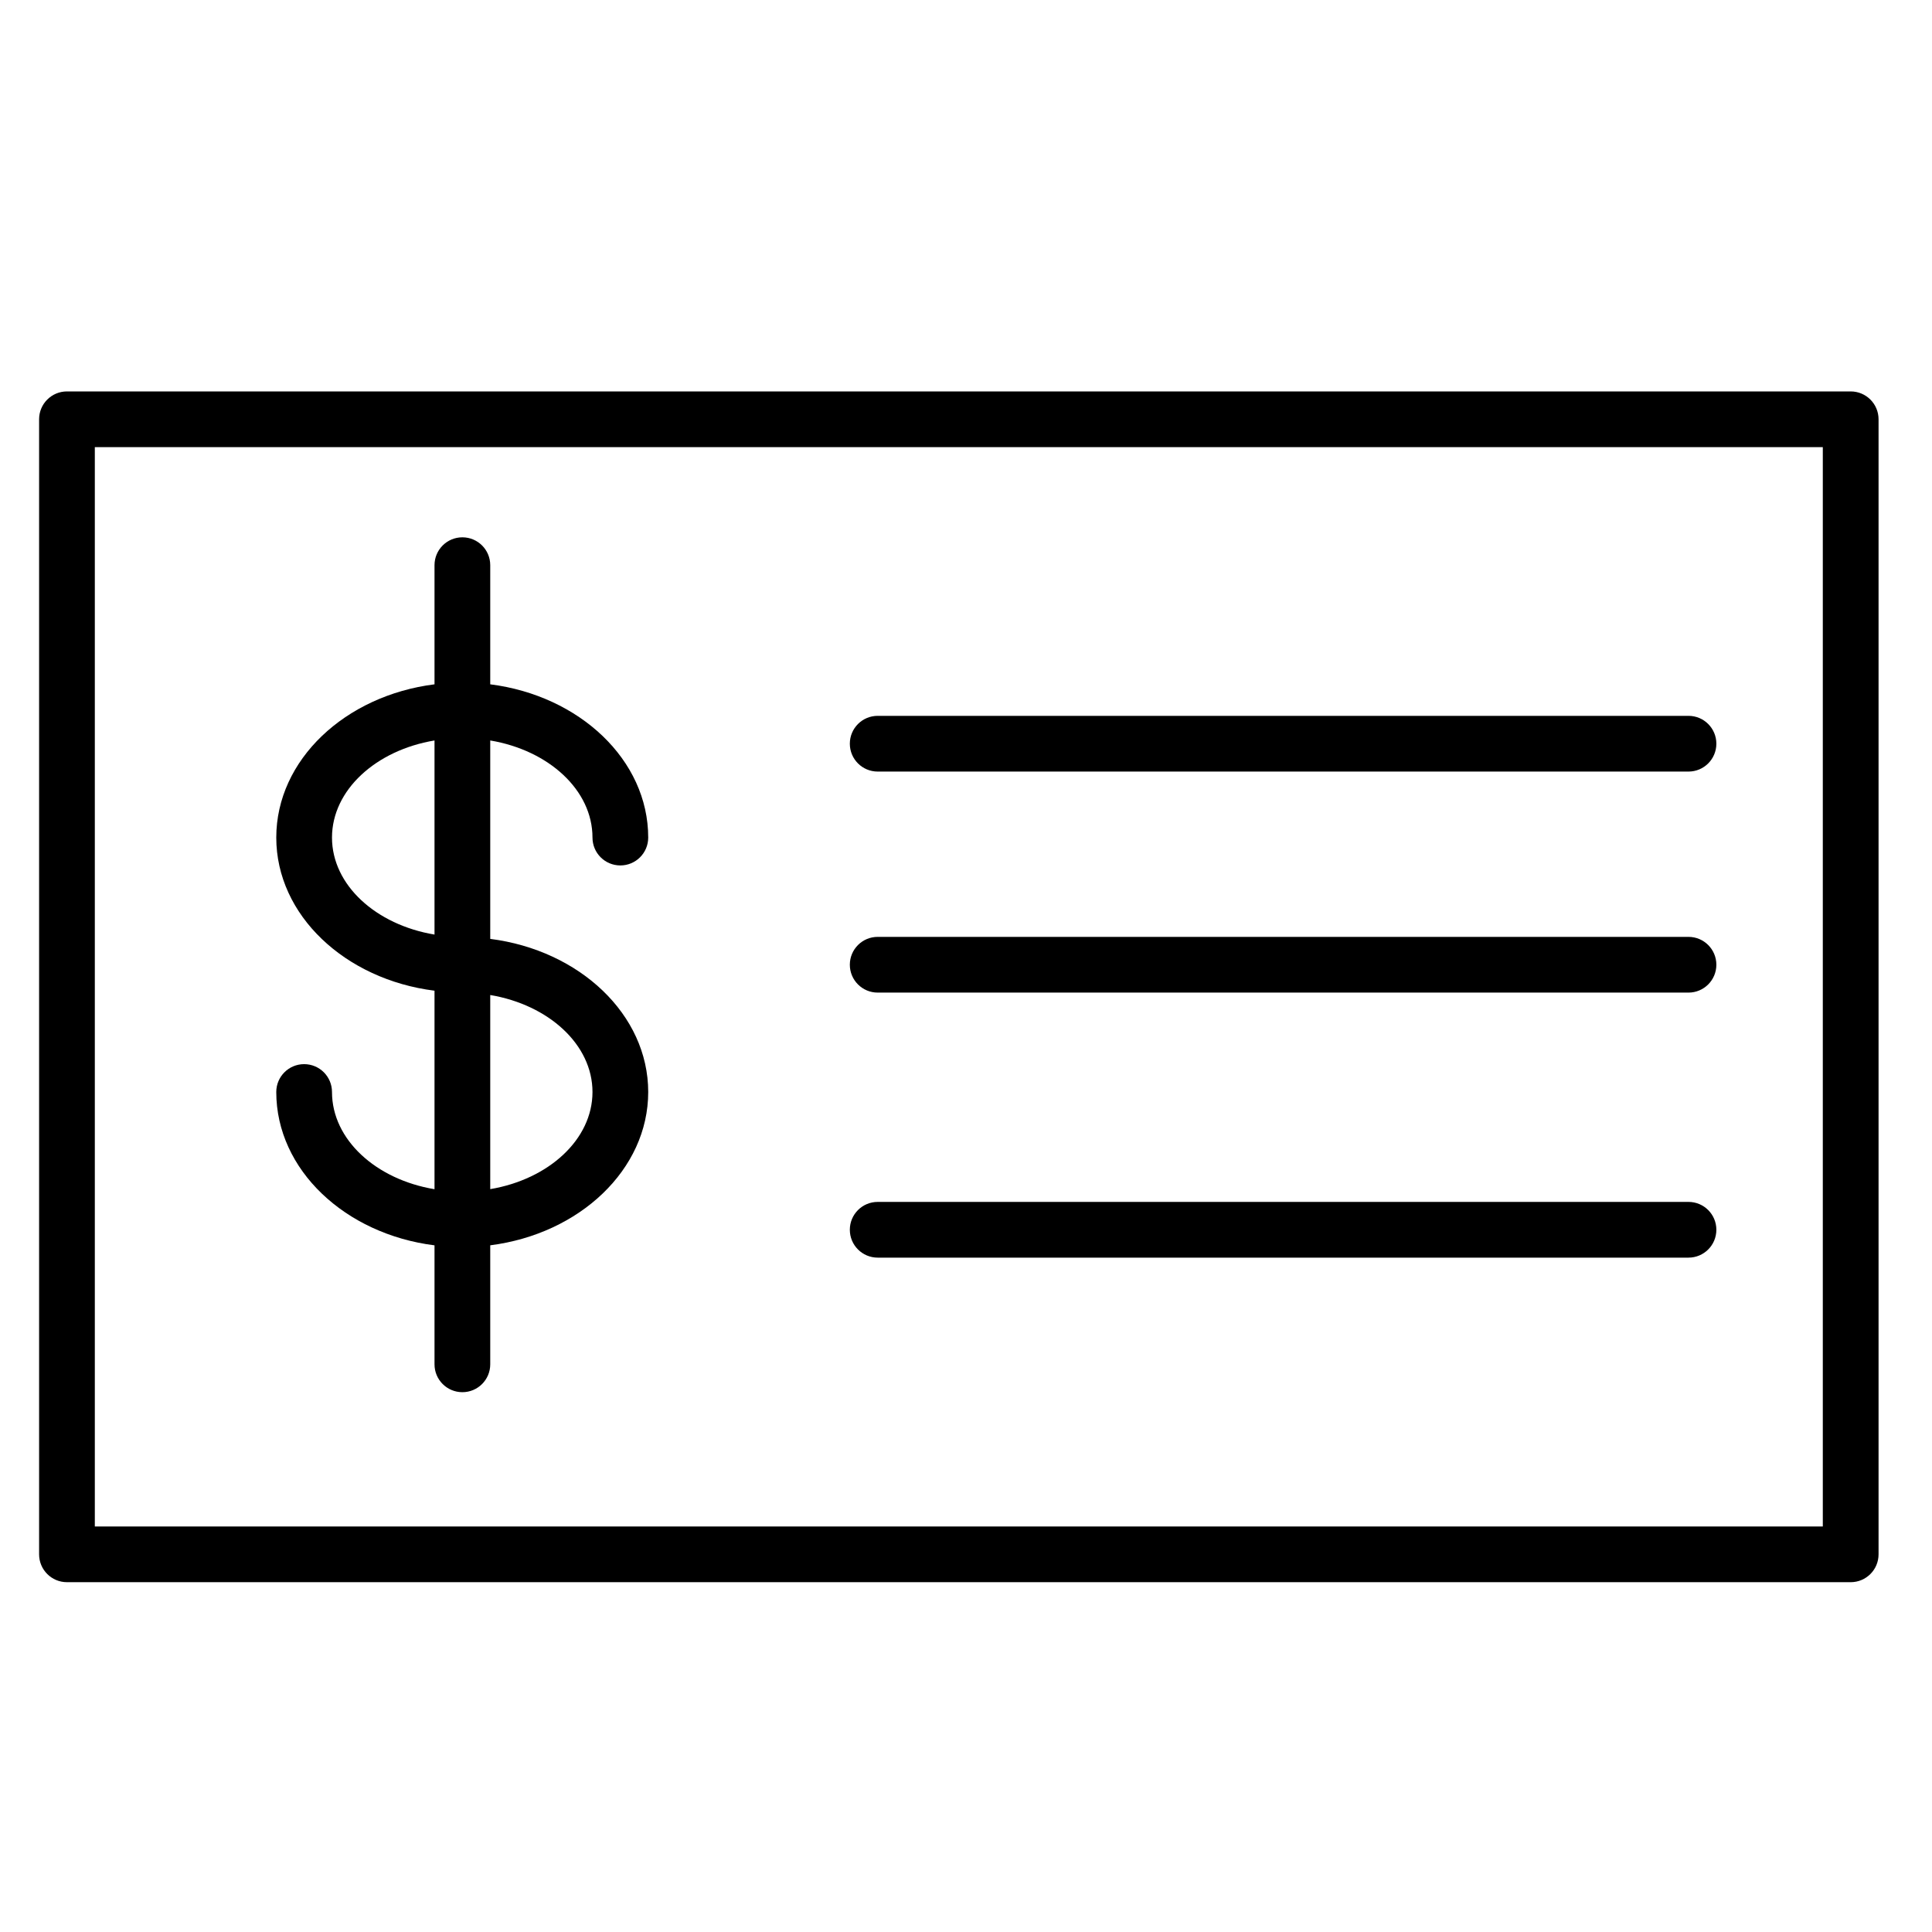
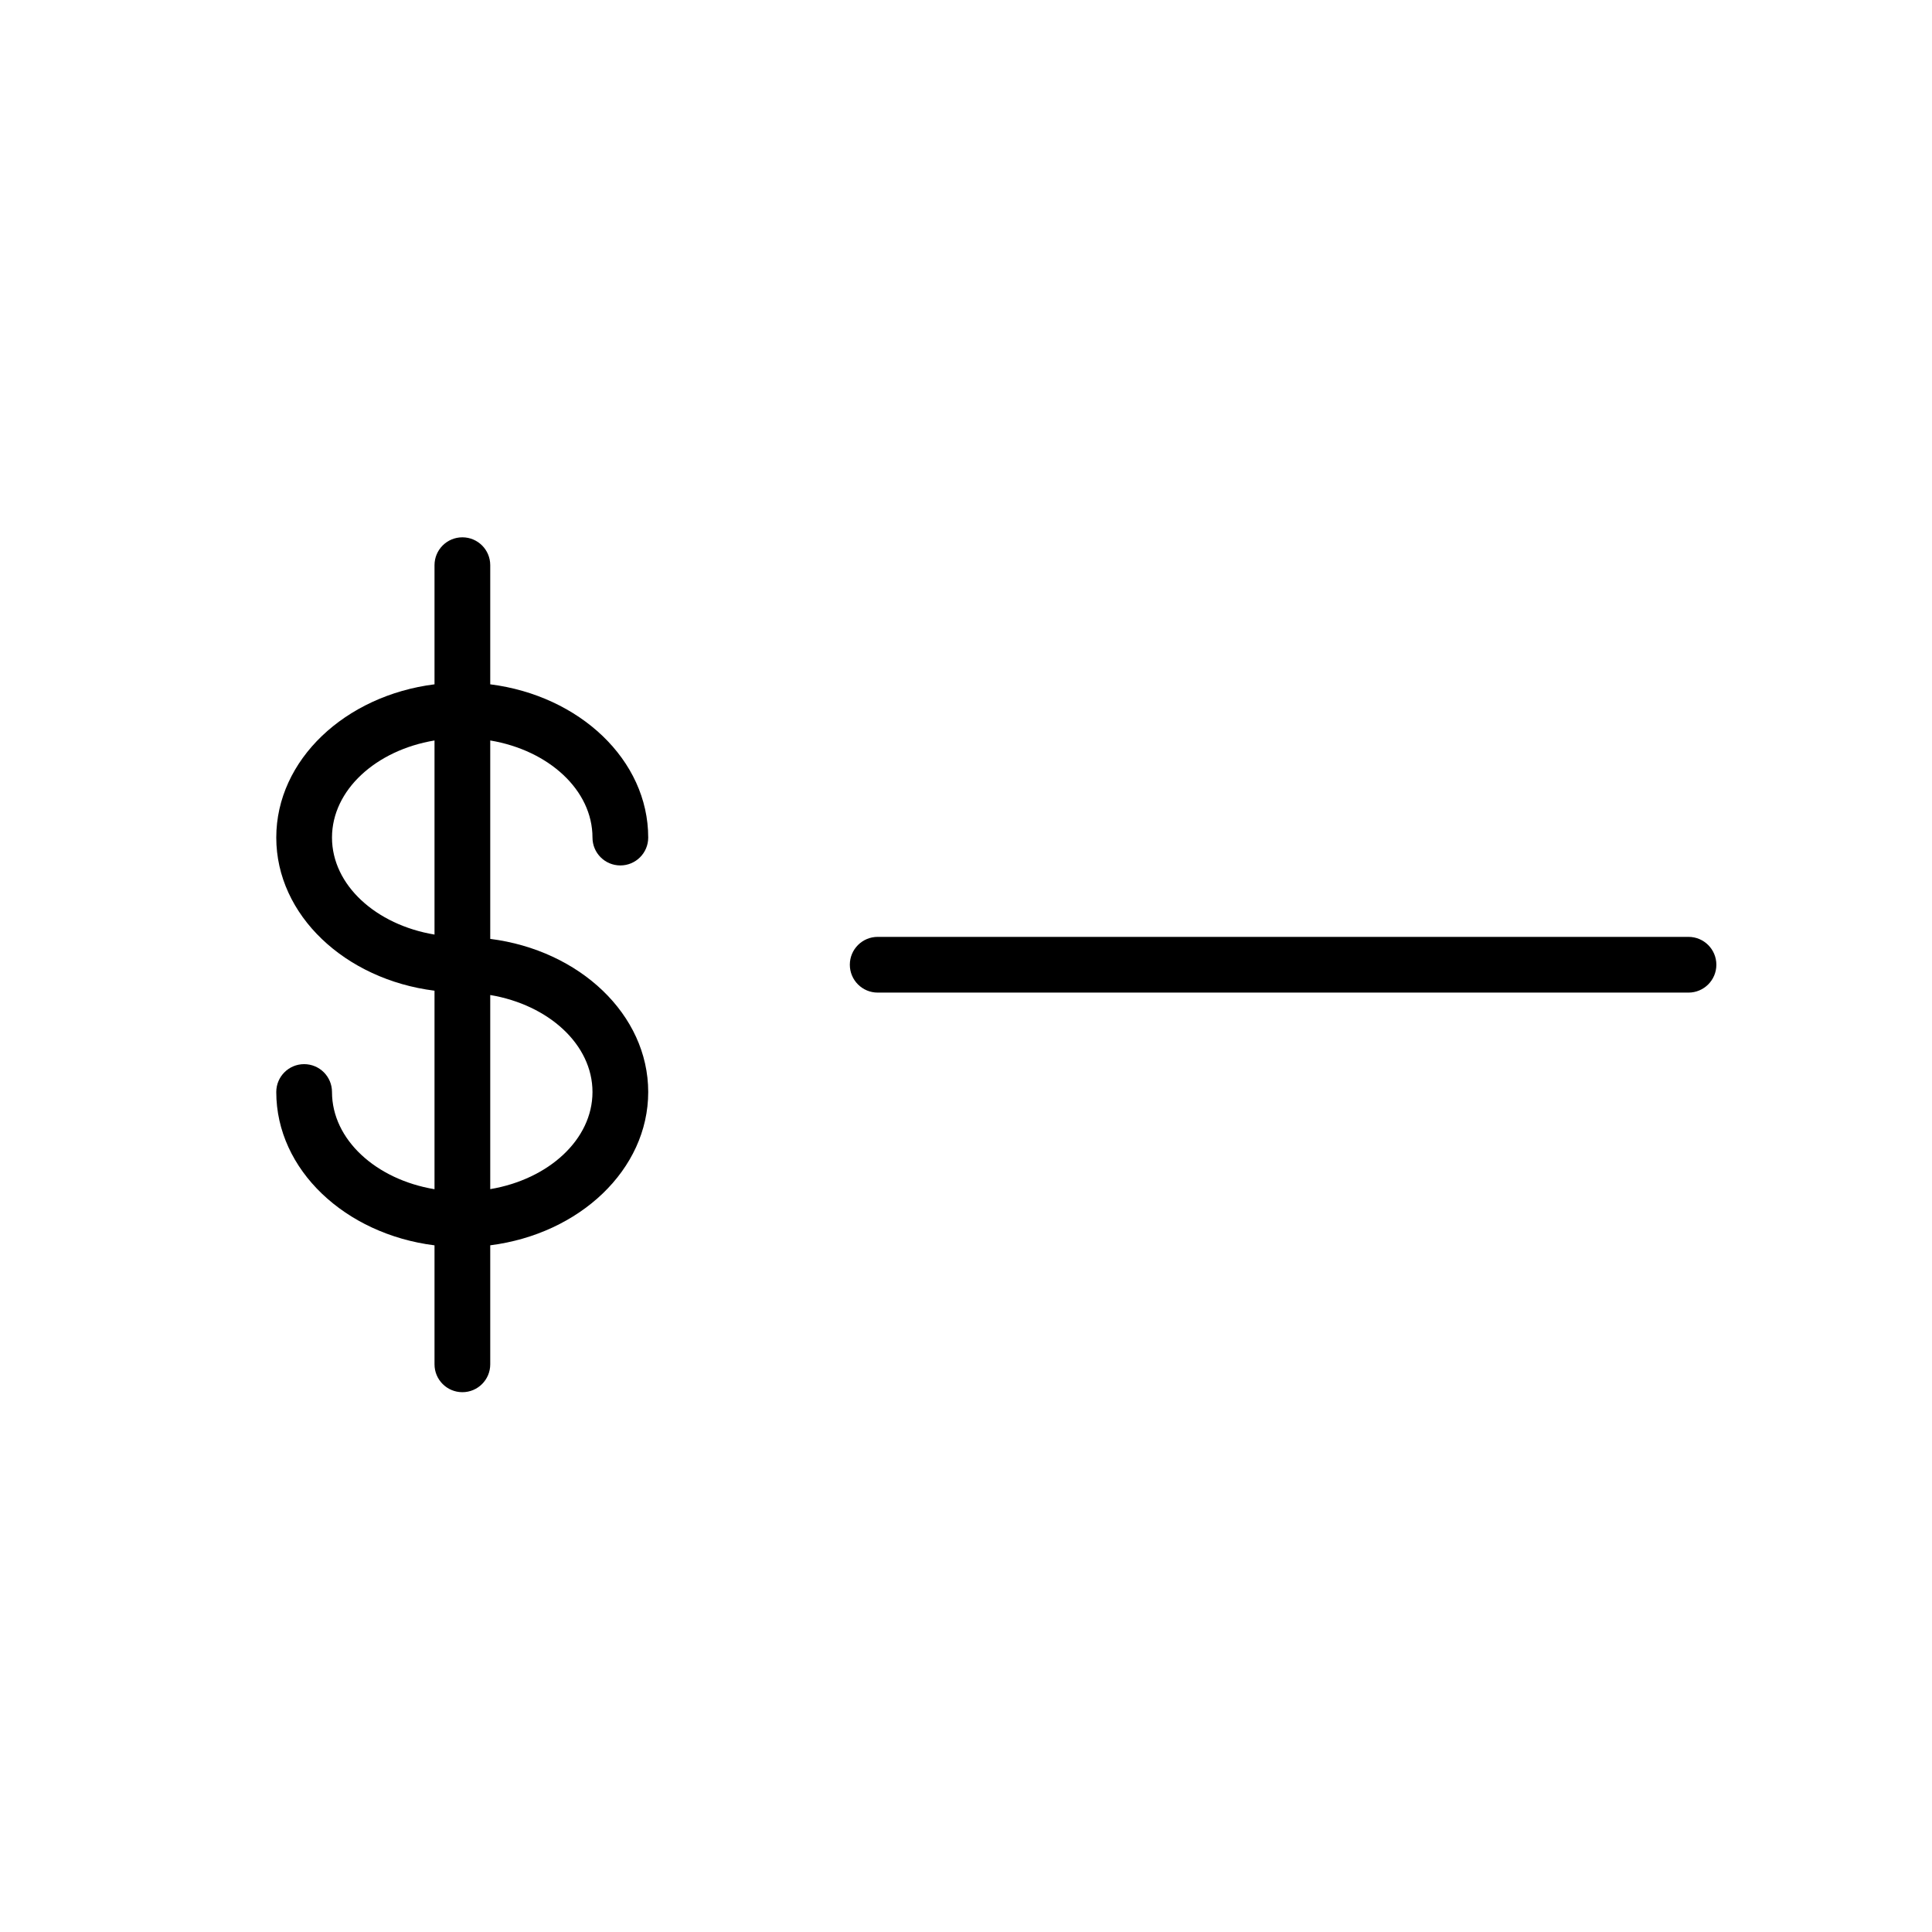
<svg xmlns="http://www.w3.org/2000/svg" version="1.1" id="Layer_1" x="0px" y="0px" viewBox="0 0 100.75 100.748" style="enable-background:new 0 0 100.75 100.748;" xml:space="preserve">
  <g>
    <path d="M17.313,56.946c0-0.803-0.65-1.453-1.453-1.453s-1.453,0.65-1.453,1.453c0,4.053,3.59,7.411,8.252,7.996v6.205   c0,0.803,0.65,1.453,1.453,1.453s1.453-0.65,1.453-1.453V64.94c4.656-0.592,8.238-3.946,8.238-7.993   c0-4.045-3.583-7.395-8.238-7.986V38.614c3.045,0.51,5.332,2.585,5.332,5.064c0,0.803,0.65,1.453,1.453,1.453   s1.453-0.65,1.453-1.453c0-4.049-3.583-7.403-8.238-7.992v-6.213c0-0.803-0.65-1.453-1.453-1.453s-1.453,0.65-1.453,1.453v6.213   c-4.663,0.588-8.252,3.942-8.252,7.992c0,4.046,3.589,7.399,8.252,7.985v10.352C19.607,61.507,17.313,59.429,17.313,56.946z    M30.897,56.946c0,2.477-2.287,4.552-5.332,5.065V51.888C28.61,52.4,30.897,54.472,30.897,56.946z M17.313,43.678   c0-2.479,2.293-4.555,5.346-5.064v10.122C19.606,48.227,17.313,46.154,17.313,43.678z" />
-     <path d="M96.51,20.412H3.492c-0.803,0-1.453,0.65-1.453,1.453v59.19c0,0.803,0.65,1.453,1.453,1.453H96.51   c0.803,0,1.453-0.65,1.453-1.453v-59.19C97.963,21.062,97.312,20.412,96.51,20.412z M95.057,79.602H4.945V23.318h90.111V79.602z" />
-     <path d="M45.77,40.236h42.282c0.803,0,1.453-0.65,1.453-1.453s-0.65-1.453-1.453-1.453H45.77c-0.803,0-1.453,0.65-1.453,1.453   S44.967,40.236,45.77,40.236z" />
    <path d="M45.77,51.762h42.282c0.803,0,1.453-0.65,1.453-1.453c0-0.803-0.65-1.453-1.453-1.453H45.77   c-0.803,0-1.453,0.65-1.453,1.453C44.317,51.111,44.967,51.762,45.77,51.762z" />
-     <path d="M45.77,65.583h42.282c0.803,0,1.453-0.65,1.453-1.453s-0.65-1.453-1.453-1.453H45.77c-0.803,0-1.453,0.65-1.453,1.453   S44.967,65.583,45.77,65.583z" />
  </g>
</svg>